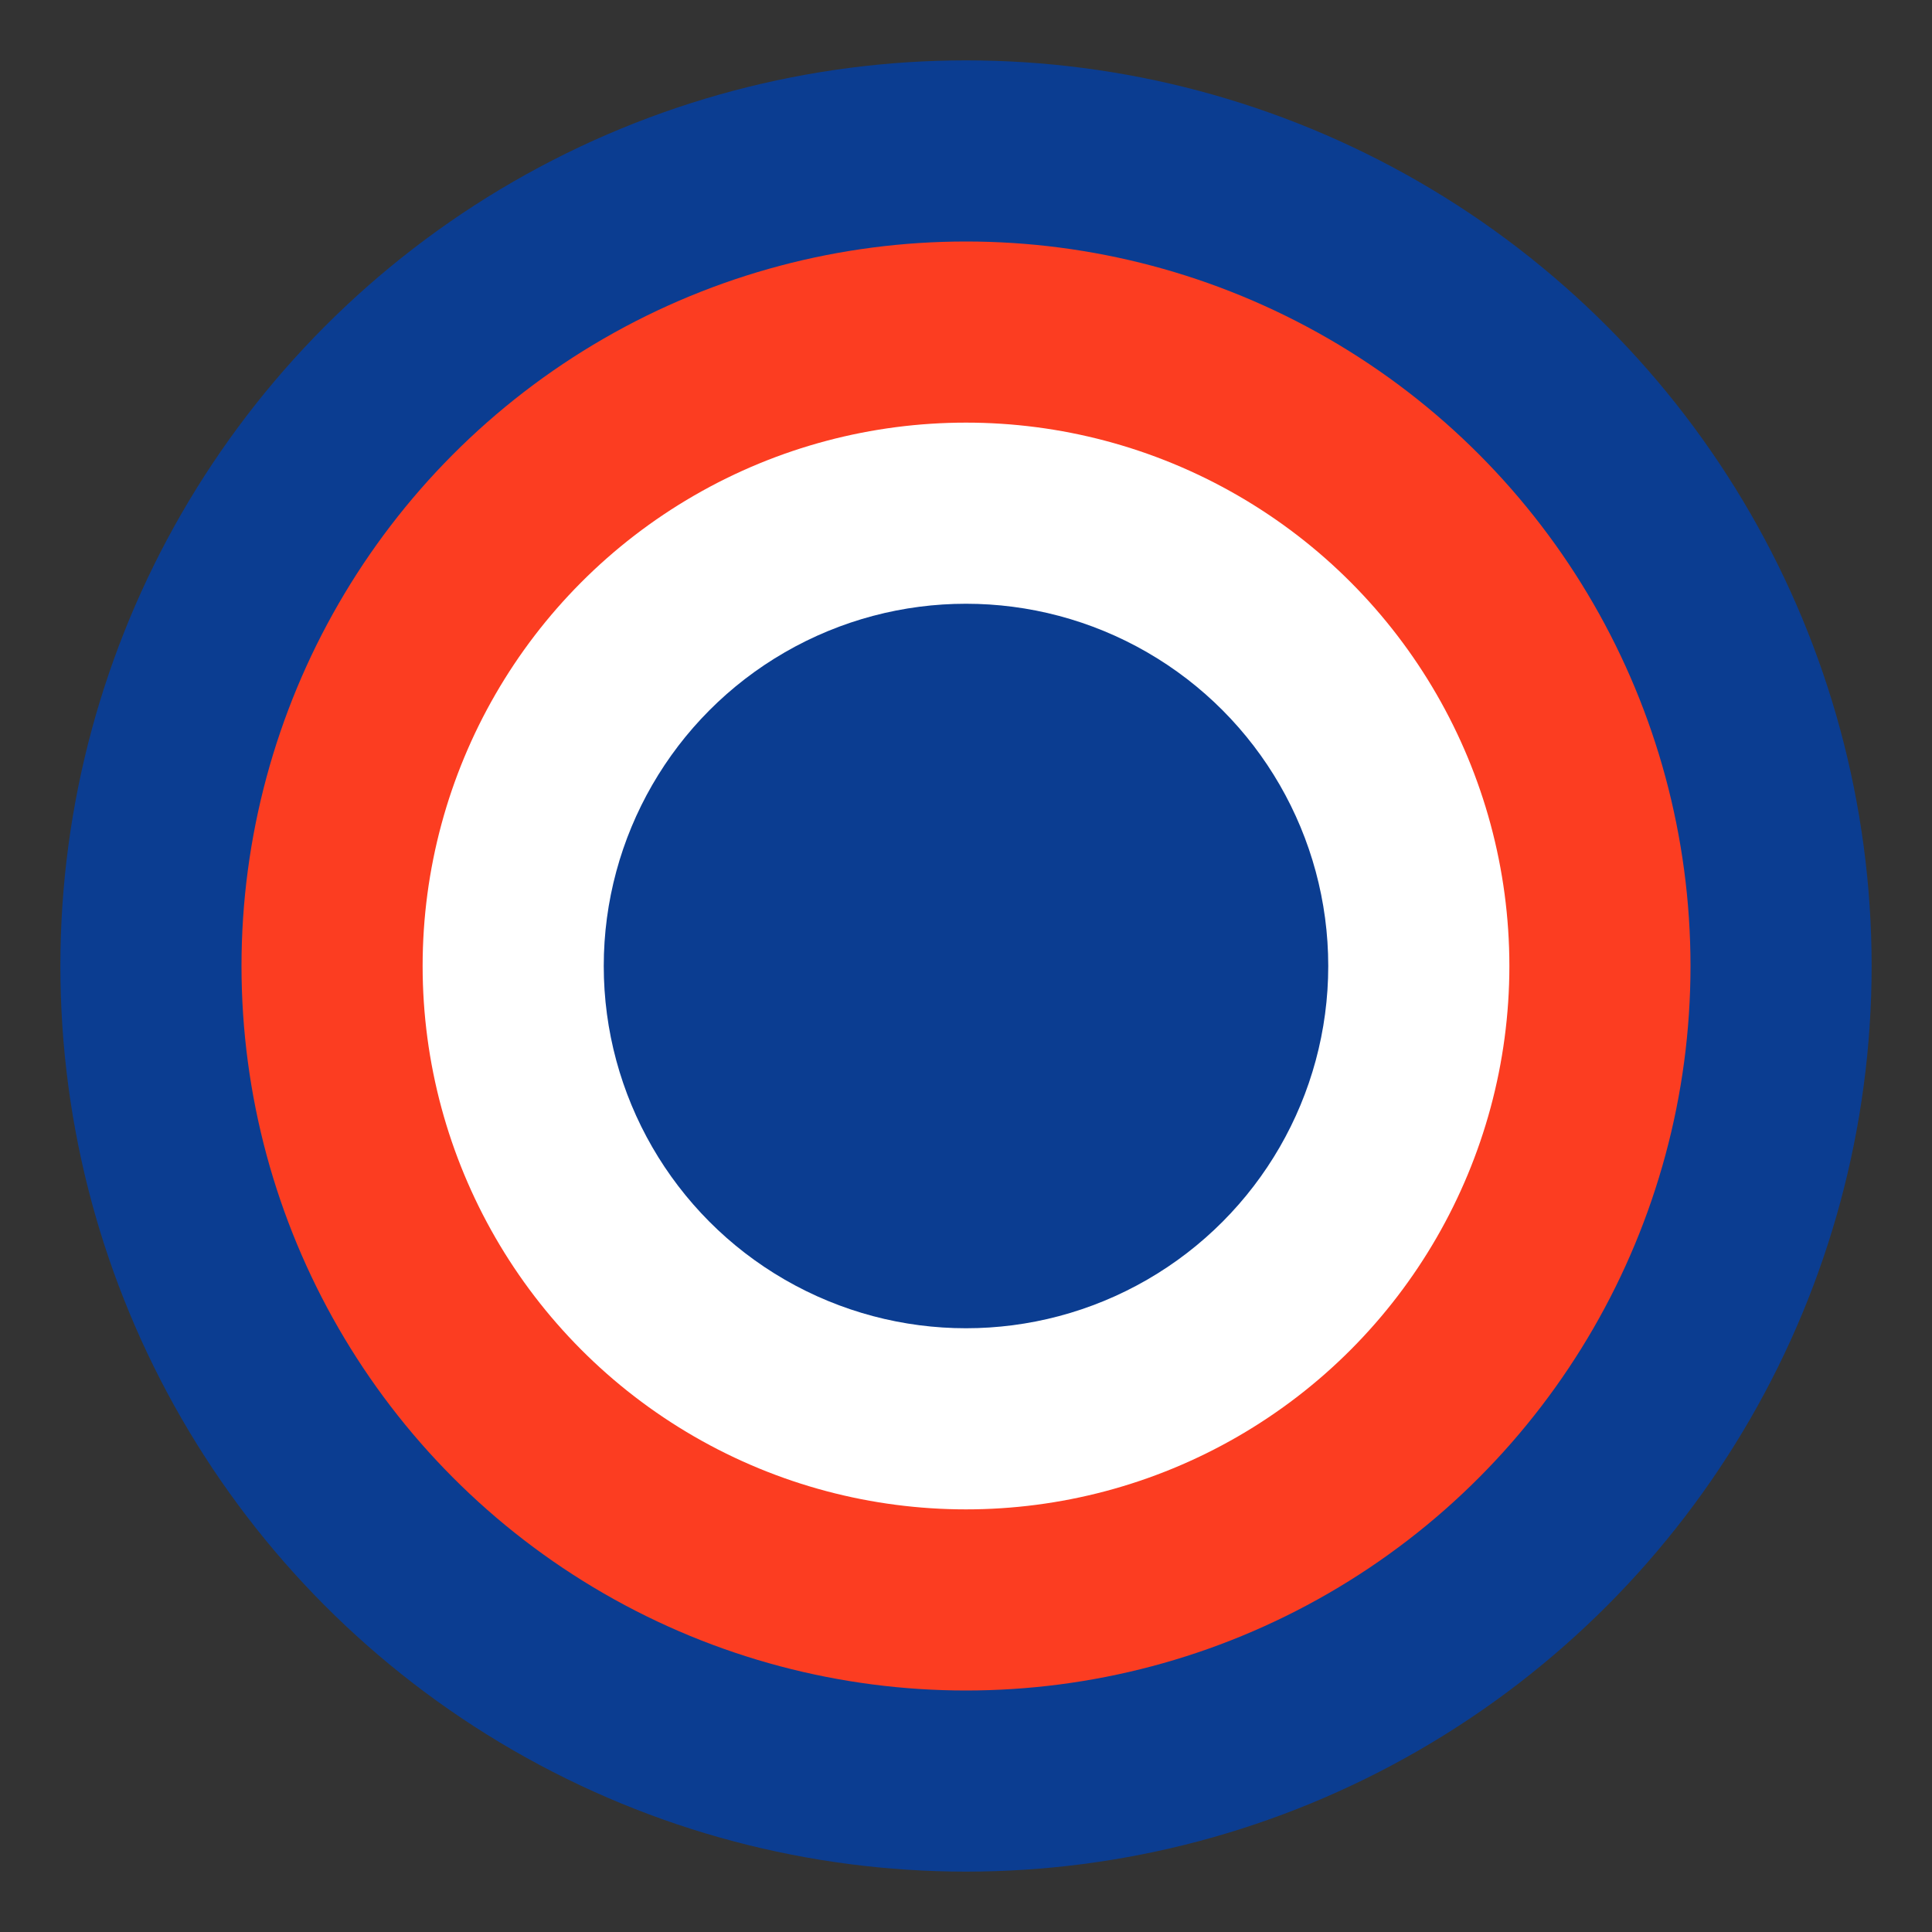
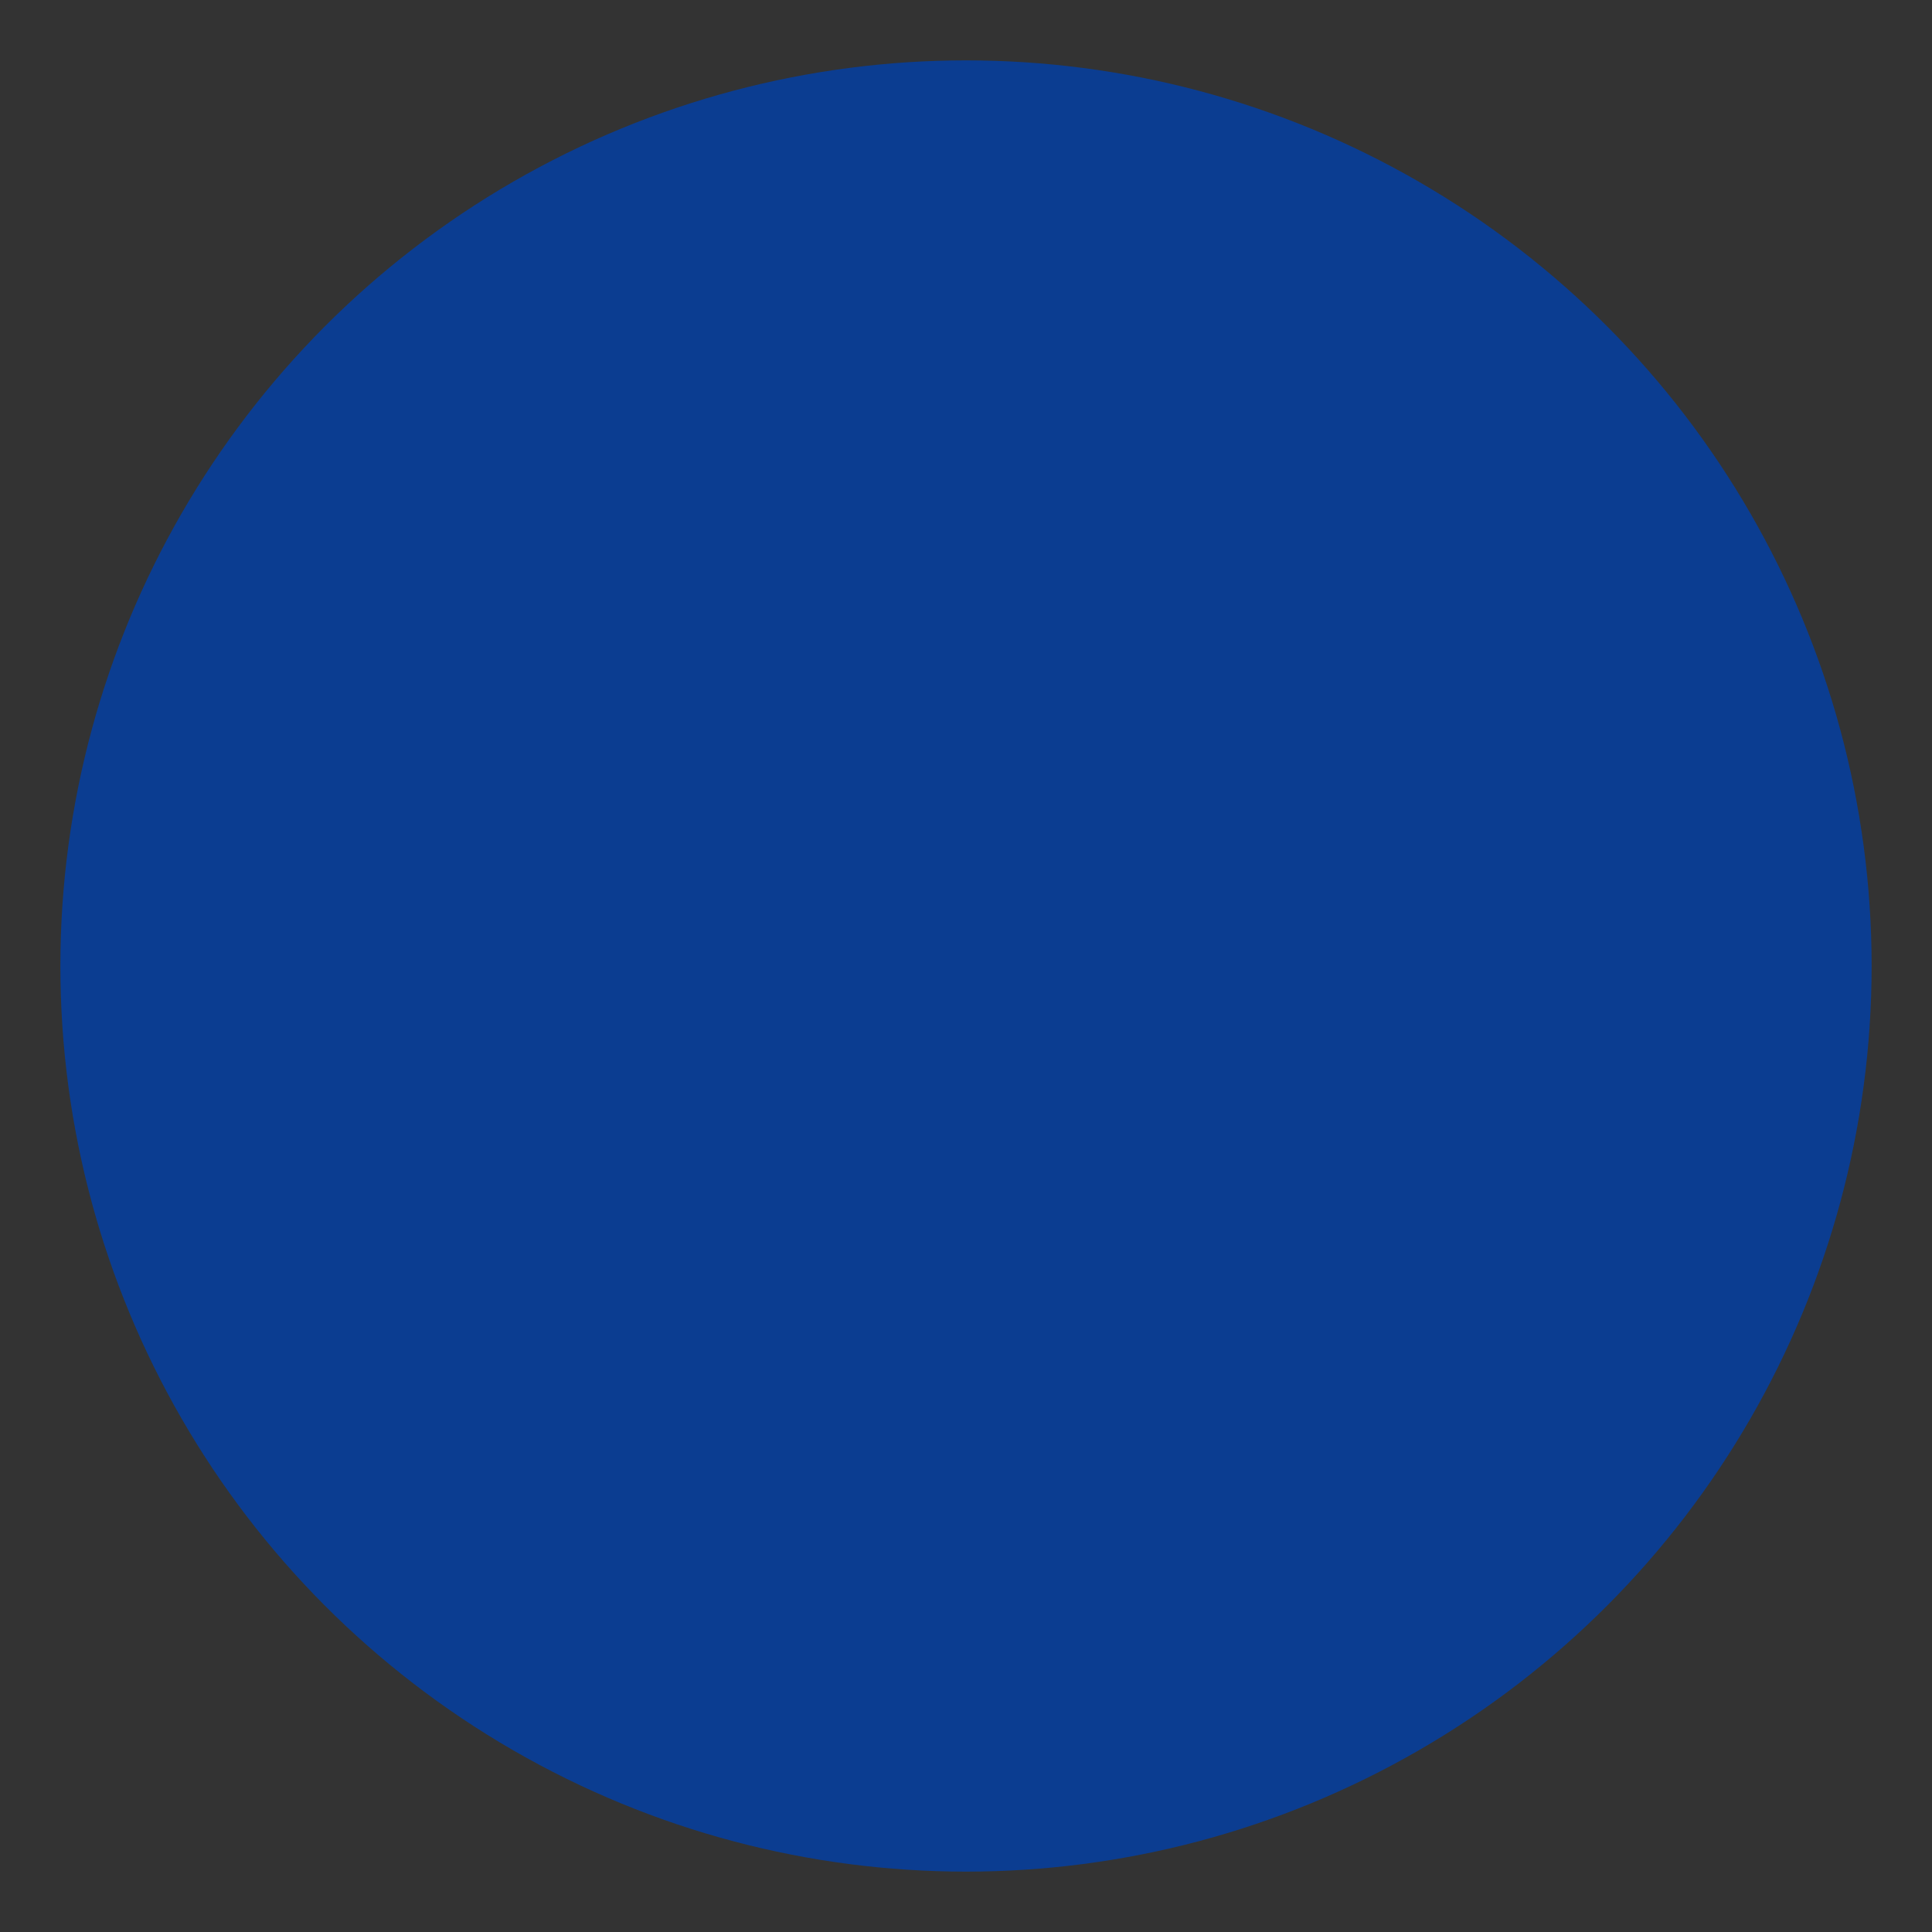
<svg xmlns="http://www.w3.org/2000/svg" width="32" height="32" viewBox="0 0 32 32">
  <rect x="0" y="0" width="32" height="32" fill="#333333" stroke="none" />
  <circle cx="16" cy="16" r="15" fill="#0B3D91" />
-   <circle cx="16" cy="16" r="12" fill="#FC3D21" />
-   <circle cx="16" cy="16" r="9" fill="#FFFFFF" />
-   <circle cx="16" cy="16" r="6" fill="#0B3D91" />
</svg>